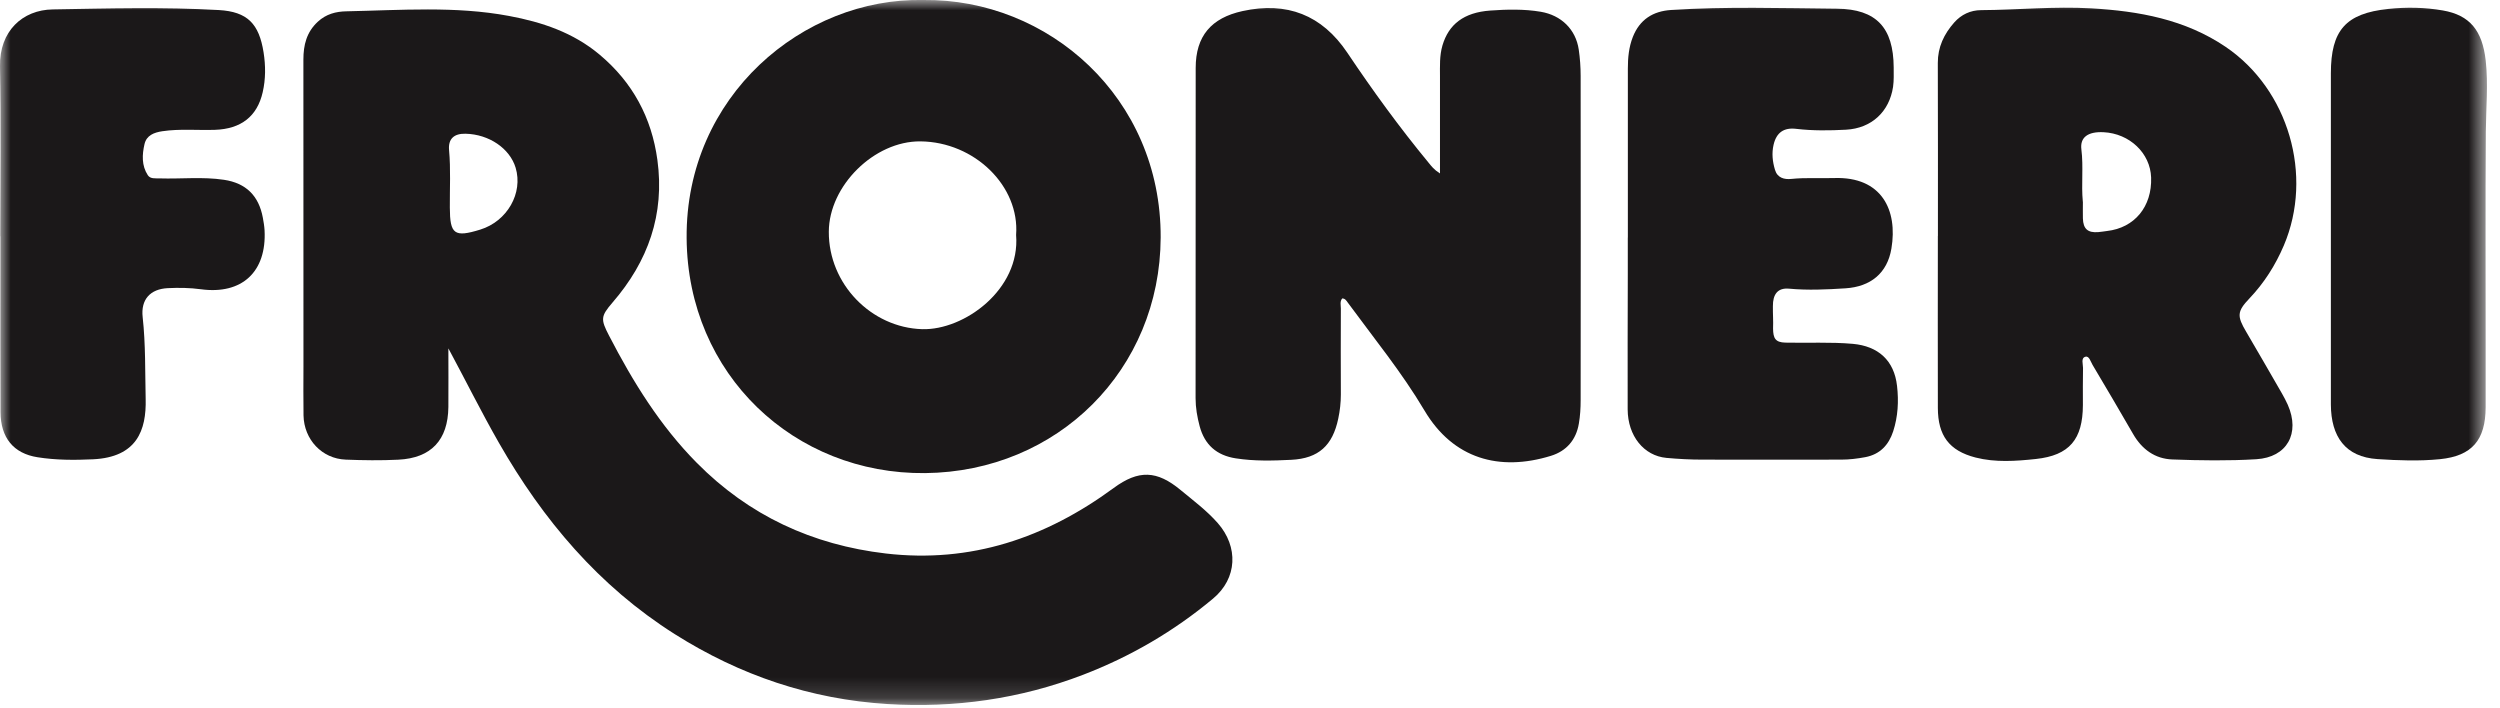
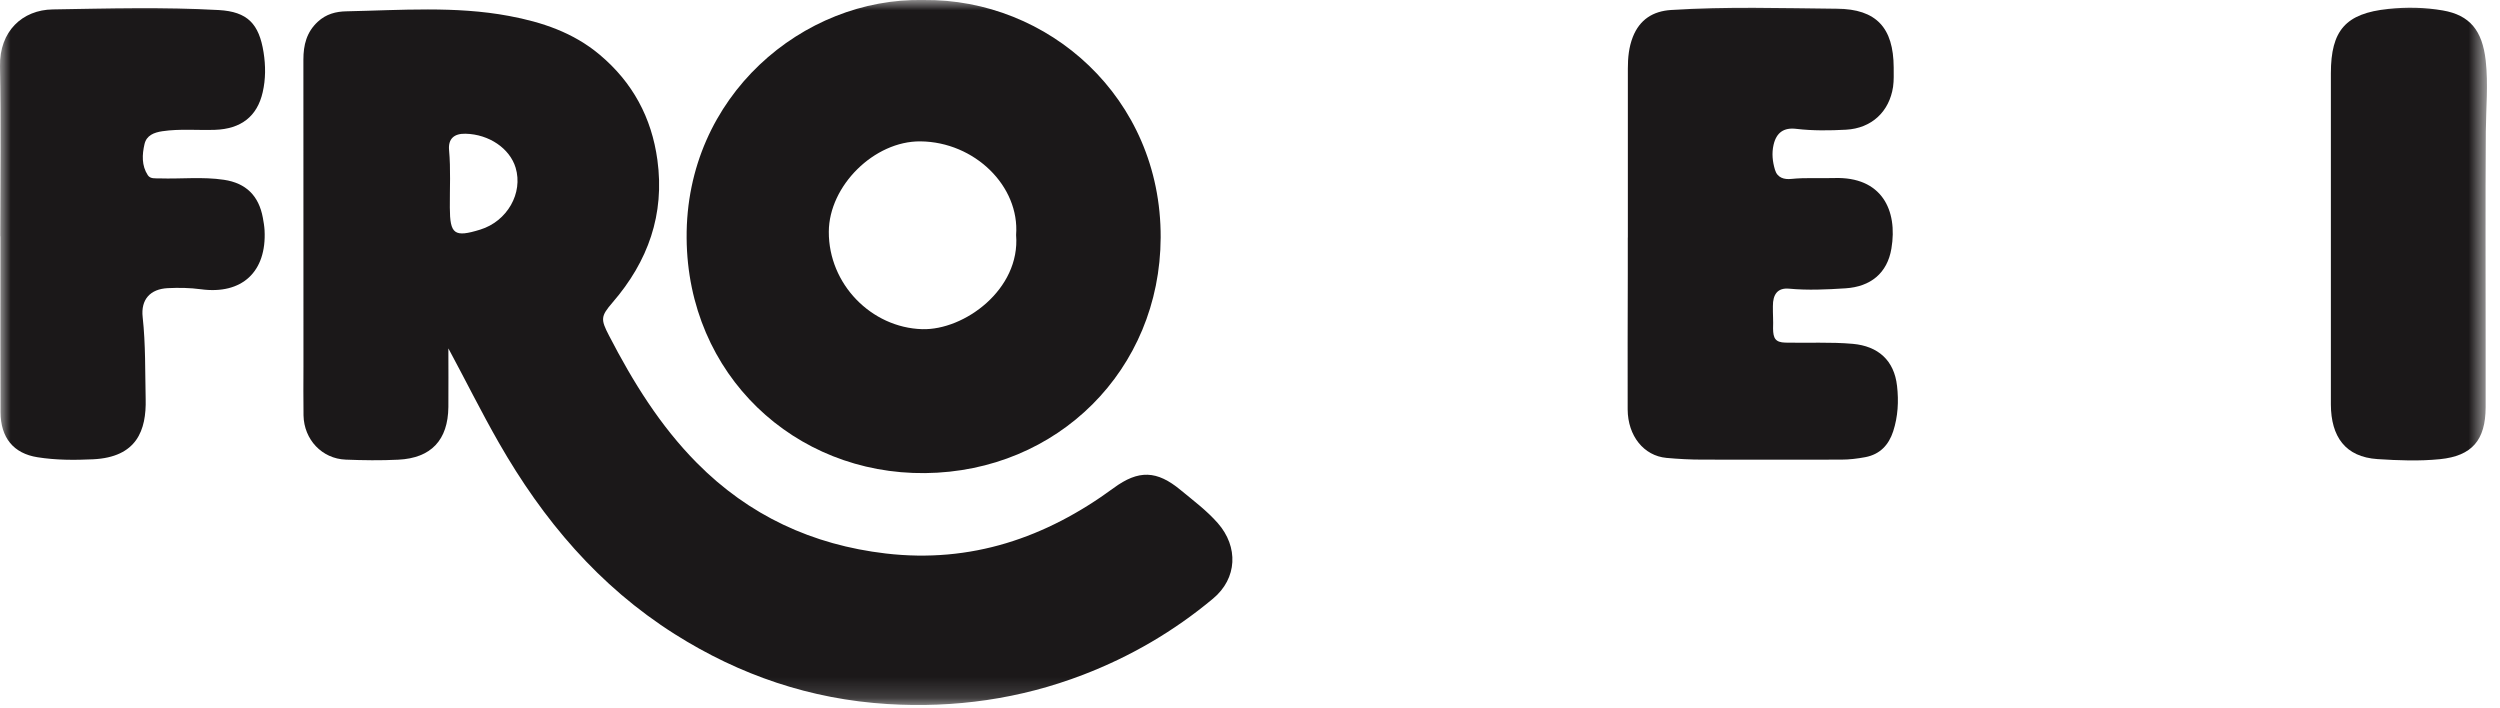
<svg xmlns="http://www.w3.org/2000/svg" width="120" height="34" viewBox="0 0 120 34" fill="none">
  <mask id="mask0_3198_12619" style="mask-type:luminance" maskUnits="userSpaceOnUse" x="0" y="0" width="120" height="34">
    <path d="M119.372 0H0V33.839H119.372V0Z" fill="white" />
  </mask>
  <g mask="url(#mask0_3198_12619)">
    <path d="M22.348 6.419C21.792 6.405 21.508 6.666 21.555 7.201C21.639 8.123 21.586 9.042 21.592 9.963C21.597 11.247 21.806 11.406 23.052 11.021C24.346 10.621 25.117 9.27 24.75 8.05C24.469 7.123 23.473 6.446 22.351 6.419M21.522 16.73C21.522 17.666 21.53 18.601 21.522 19.537C21.505 21.121 20.698 21.987 19.121 22.065C18.28 22.107 17.432 22.096 16.592 22.062C15.454 22.018 14.591 21.099 14.569 19.938C14.555 19.155 14.566 18.373 14.566 17.593C14.566 12.684 14.566 7.772 14.563 2.863C14.563 2.161 14.713 1.543 15.256 1.042C15.654 0.674 16.124 0.551 16.631 0.543C19.235 0.49 21.848 0.281 24.435 0.766C26.016 1.061 27.513 1.559 28.781 2.623C30.367 3.954 31.277 5.642 31.555 7.677C31.912 10.292 31.108 12.545 29.405 14.516C28.831 15.182 28.826 15.324 29.232 16.106C30.378 18.323 31.683 20.436 33.448 22.218C35.949 24.747 38.998 26.156 42.521 26.568C46.603 27.044 50.198 25.819 53.456 23.424C54.655 22.544 55.529 22.575 56.672 23.524C57.285 24.031 57.925 24.507 58.456 25.112C59.449 26.245 59.397 27.76 58.225 28.734C56.353 30.297 54.266 31.516 51.984 32.391C48.96 33.552 45.821 33.992 42.602 33.794C38.912 33.566 35.515 32.416 32.385 30.436C28.74 28.13 26.06 24.95 23.943 21.247C23.097 19.768 22.343 18.245 21.528 16.733" fill="#1B1819" />
    <path d="M48.773 11.278C48.951 8.933 46.778 6.811 44.182 6.786C41.967 6.764 39.791 8.916 39.783 11.124C39.772 13.639 41.825 15.725 44.26 15.8C46.277 15.861 48.984 13.895 48.773 11.28M44.321 3.10489e-05C50.306 -0.072 55.737 4.673 55.712 11.4C55.687 17.755 50.765 22.642 44.405 22.709C38.139 22.773 33.005 17.994 32.958 11.428C32.905 4.597 38.564 -0.12 44.321 3.10489e-05Z" fill="#1B1819" />
-     <path d="M69.119 8.323C69.119 6.7 69.119 5.185 69.119 3.67C69.119 3.172 69.094 2.671 69.238 2.18C69.538 1.167 70.262 0.599 71.528 0.507C72.335 0.448 73.15 0.429 73.957 0.565C74.934 0.73 75.638 1.406 75.78 2.381C75.841 2.796 75.871 3.222 75.871 3.642C75.877 8.833 75.877 14.023 75.871 19.214C75.871 19.587 75.849 19.966 75.785 20.333C75.654 21.113 75.19 21.65 74.447 21.879C71.97 22.645 69.75 22.023 68.376 19.707C67.287 17.872 65.941 16.226 64.686 14.514C64.625 14.43 64.566 14.327 64.427 14.324C64.305 14.469 64.361 14.647 64.361 14.811C64.355 16.187 64.355 17.563 64.361 18.938C64.361 19.331 64.316 19.718 64.235 20.099C63.965 21.383 63.295 22.004 61.984 22.071C61.099 22.115 60.206 22.14 59.319 22.001C58.398 21.859 57.822 21.35 57.583 20.456C57.466 20.016 57.388 19.573 57.388 19.114C57.391 13.829 57.388 8.546 57.393 3.261C57.393 1.729 58.142 0.861 59.639 0.532C61.77 0.064 63.453 0.716 64.672 2.531C65.891 4.35 67.176 6.118 68.568 7.805C68.704 7.972 68.832 8.145 69.11 8.32" fill="#1B1819" />
-     <path d="M99.979 9.685C99.979 9.95 99.973 10.217 99.979 10.481C99.993 10.988 100.215 11.183 100.719 11.141C100.858 11.13 100.997 11.105 101.136 11.088C102.458 10.938 103.301 9.919 103.254 8.521C103.215 7.351 102.221 6.407 100.969 6.346C100.221 6.31 99.834 6.591 99.906 7.17C100.012 8.009 99.895 8.85 99.976 9.685M93.02 11.331C93.02 8.563 93.025 5.795 93.015 3.027C93.011 2.258 93.315 1.632 93.804 1.078C94.144 0.696 94.584 0.49 95.09 0.487C96.854 0.476 98.618 0.298 100.382 0.401C102.666 0.532 104.884 0.93 106.832 2.25C109.851 4.297 111.053 8.426 109.623 11.785C109.219 12.731 108.682 13.578 107.973 14.324C107.374 14.951 107.372 15.173 107.82 15.931C108.398 16.914 108.966 17.902 109.536 18.891C109.636 19.066 109.731 19.247 109.815 19.434C110.416 20.798 109.781 21.954 108.301 22.043C106.962 22.124 105.613 22.104 104.272 22.054C103.443 22.024 102.812 21.57 102.389 20.832C101.751 19.721 101.097 18.618 100.443 17.515C100.352 17.362 100.28 17.073 100.101 17.123C99.873 17.184 99.987 17.474 99.985 17.66C99.971 18.253 99.981 18.849 99.979 19.442C99.973 21.085 99.339 21.859 97.719 22.032C96.763 22.135 95.777 22.204 94.829 21.962C93.554 21.634 93.02 20.904 93.017 19.581C93.009 16.83 93.017 14.076 93.017 11.325" fill="#1B1819" />
    <path d="M78.137 11.403C78.137 8.699 78.137 5.995 78.137 3.291C78.137 2.773 78.184 2.264 78.376 1.774C78.707 0.936 79.344 0.535 80.215 0.479C82.867 0.309 85.524 0.393 88.176 0.418C90.068 0.434 90.886 1.334 90.897 3.233C90.897 3.545 90.911 3.862 90.867 4.169C90.688 5.36 89.837 6.16 88.607 6.226C87.814 6.268 87.015 6.279 86.222 6.185C85.622 6.112 85.268 6.363 85.132 6.948C85.037 7.357 85.081 7.758 85.199 8.151C85.313 8.54 85.646 8.624 85.986 8.588C86.673 8.518 87.361 8.568 88.045 8.546C90.324 8.471 91.097 10.086 90.788 11.929C90.591 13.113 89.789 13.761 88.587 13.839C87.683 13.898 86.782 13.94 85.874 13.856C85.323 13.806 85.095 14.132 85.099 14.697C85.093 15.056 85.123 15.407 85.107 15.769C85.113 16.234 85.213 16.435 85.699 16.446C86.776 16.471 87.853 16.41 88.93 16.504C90.151 16.613 90.922 17.298 91.058 18.526C91.142 19.261 91.103 19.996 90.872 20.706C90.658 21.361 90.237 21.809 89.537 21.943C89.152 22.015 88.766 22.062 88.373 22.062C86.155 22.062 83.938 22.068 81.721 22.062C81.145 22.062 80.566 22.032 79.99 21.979C78.902 21.879 78.134 20.921 78.128 19.654C78.12 17.496 78.131 15.34 78.134 13.182C78.134 12.589 78.134 11.993 78.134 11.4" fill="#1B1819" />
    <path d="M0.014 11.342C0.014 8.621 0.053 5.898 0 3.18C-0.03 1.501 1.071 0.474 2.538 0.451C5.192 0.407 7.849 0.332 10.498 0.482C11.884 0.56 12.435 1.145 12.652 2.515C12.752 3.15 12.755 3.793 12.61 4.425C12.346 5.586 11.572 6.19 10.317 6.232C9.474 6.26 8.631 6.174 7.791 6.299C7.387 6.36 7.034 6.499 6.937 6.914C6.82 7.418 6.792 7.947 7.095 8.41C7.221 8.599 7.46 8.554 7.66 8.563C8.69 8.596 9.725 8.476 10.749 8.63C11.809 8.788 12.421 9.395 12.616 10.448C12.652 10.649 12.688 10.849 12.699 11.052C12.805 13.046 11.614 14.152 9.641 13.884C9.113 13.812 8.581 13.806 8.053 13.831C7.207 13.873 6.753 14.38 6.848 15.224C6.992 16.532 6.962 17.844 6.992 19.155C7.029 20.648 6.572 21.946 4.466 22.046C3.573 22.088 2.682 22.088 1.803 21.948C0.646 21.767 0.031 21.01 0.025 19.785C0.014 17.596 0.022 15.407 0.02 13.216C0.02 12.589 0.02 11.966 0.02 11.339" fill="#1B1819" />
    <path d="M111.882 11.306C111.882 8.71 111.882 6.115 111.882 3.52C111.882 1.456 112.589 0.643 114.637 0.429C115.504 0.337 116.387 0.351 117.252 0.501C118.554 0.727 119.152 1.465 119.314 2.907C119.442 4.049 119.328 5.185 119.319 6.324C119.297 9.716 119.311 13.11 119.311 16.502C119.311 17.518 119.311 18.534 119.311 19.551C119.305 21.119 118.663 21.884 117.121 22.04C116.128 22.14 115.126 22.102 114.127 22.037C112.566 21.937 111.89 20.949 111.882 19.42C111.882 19.389 111.882 19.359 111.882 19.325C111.882 16.652 111.882 13.979 111.882 11.306Z" fill="#1B1819" />
  </g>
</svg>